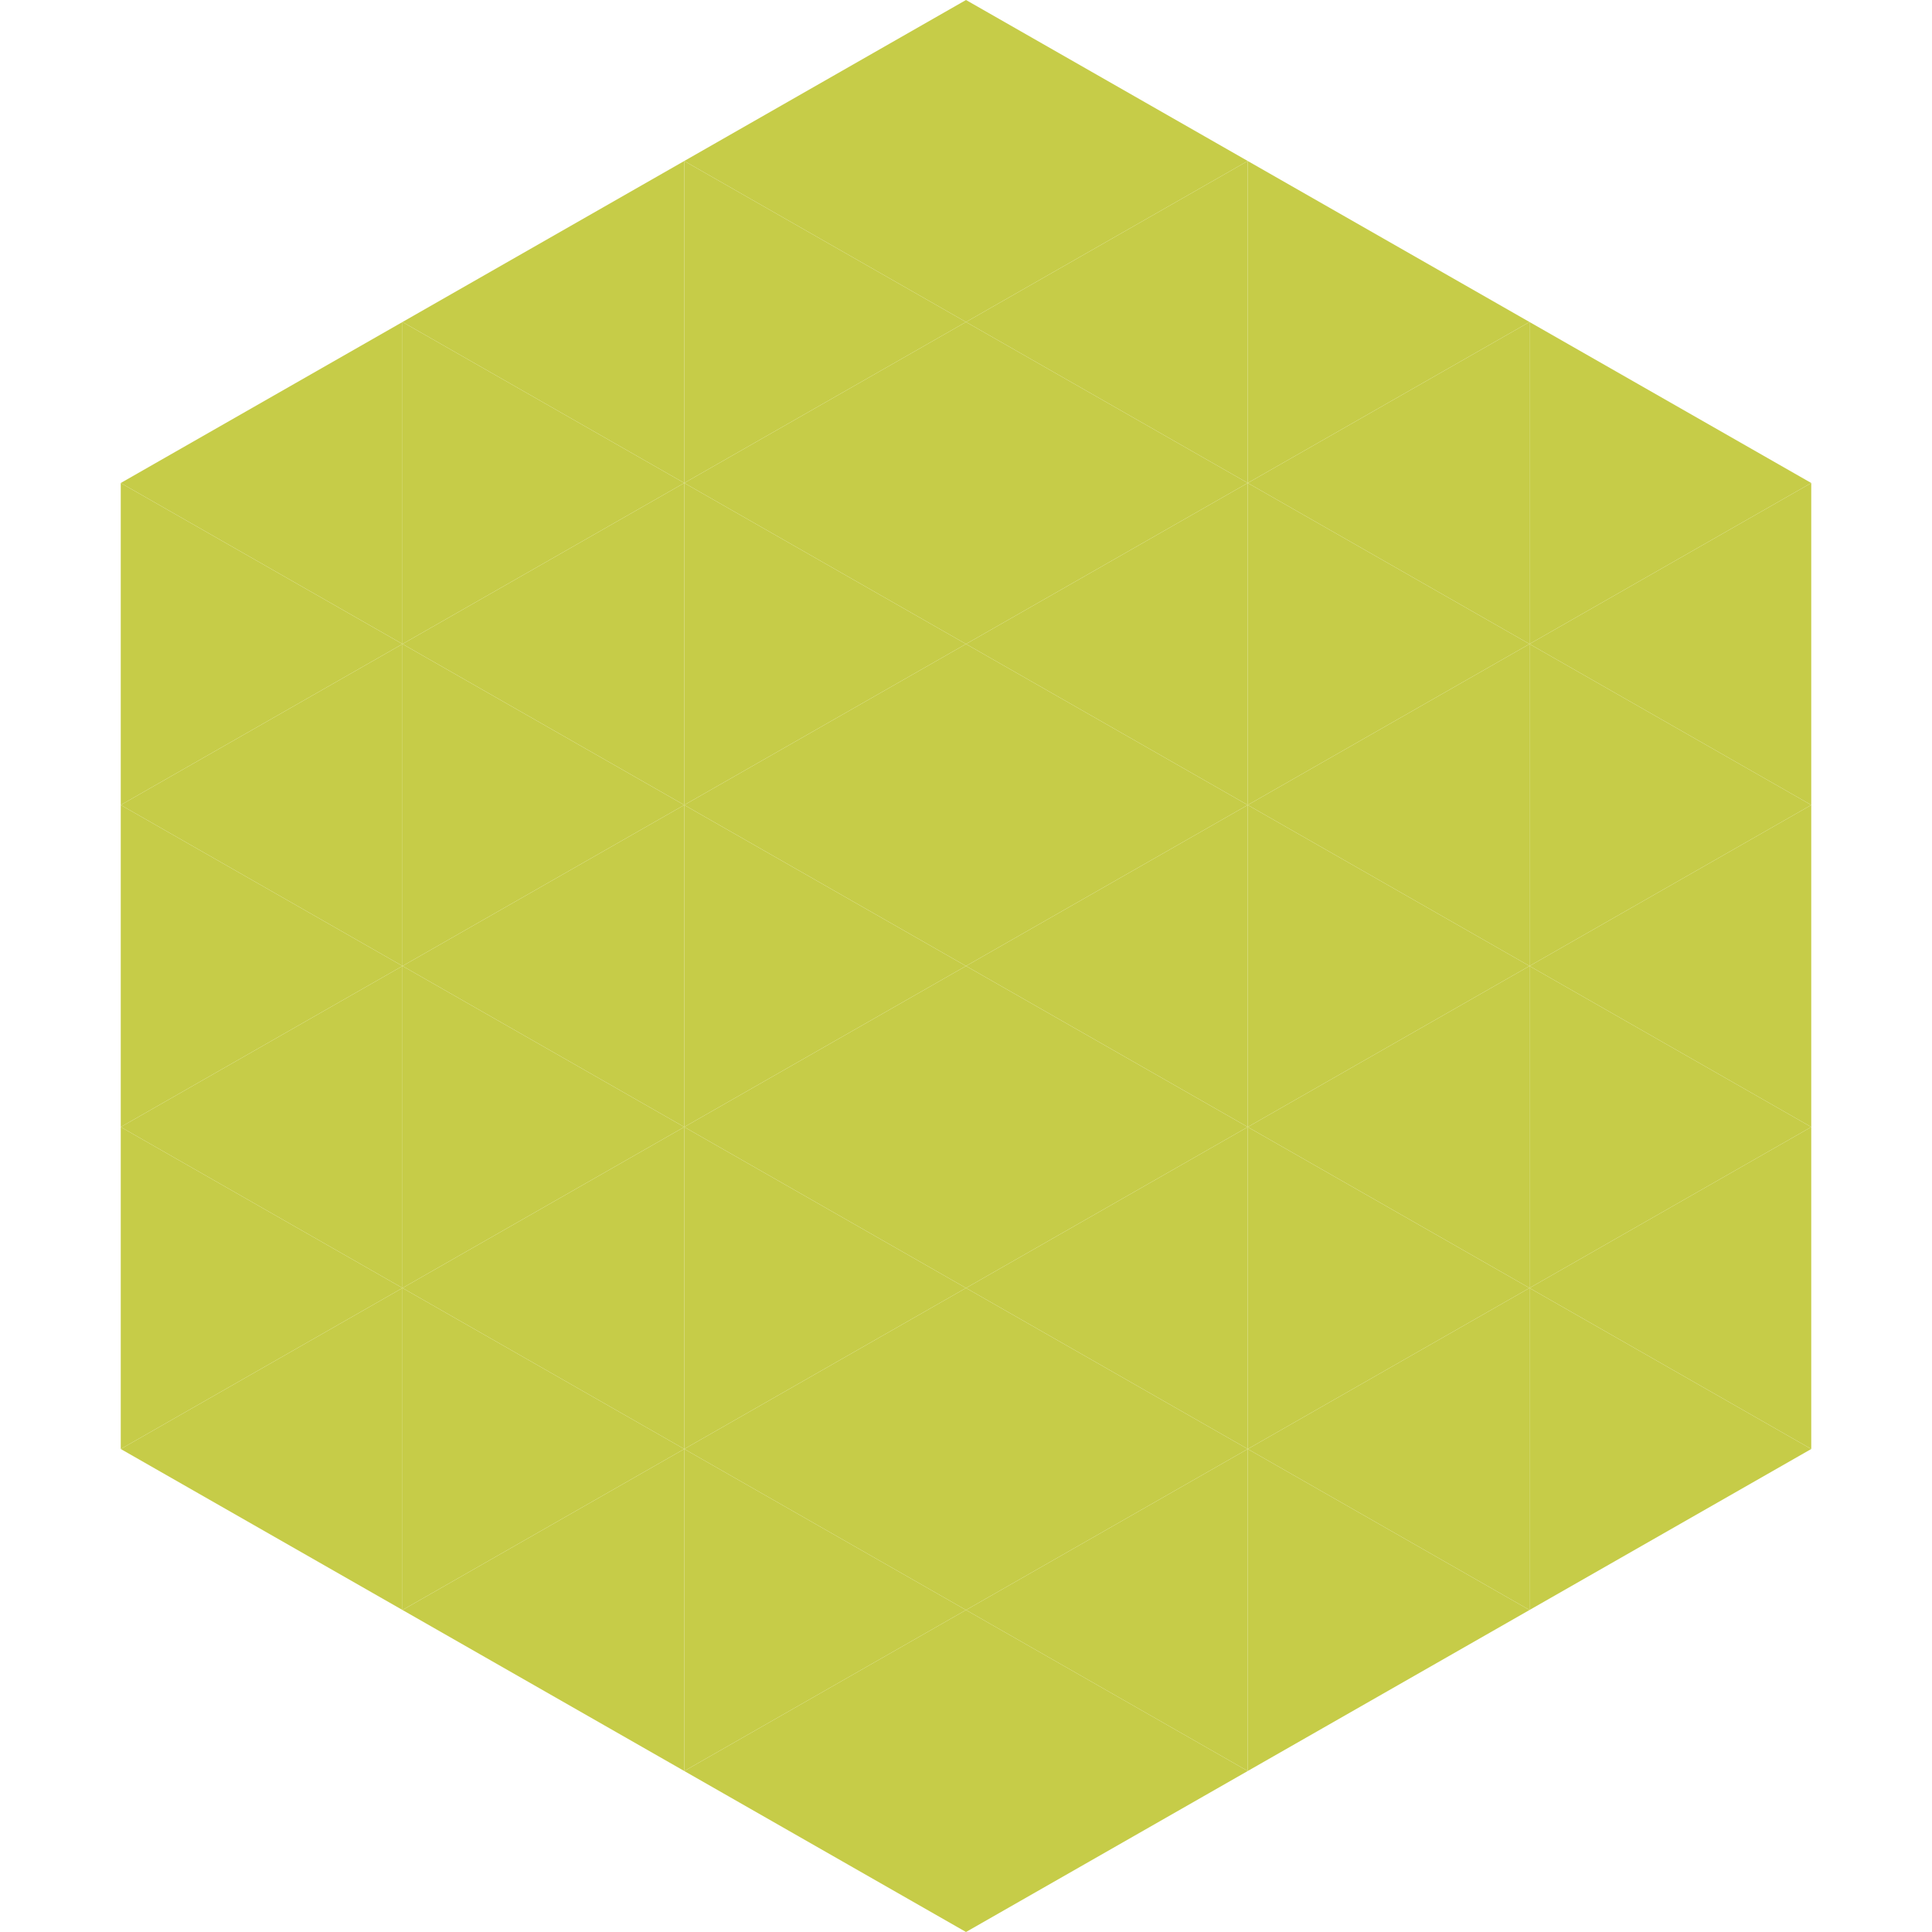
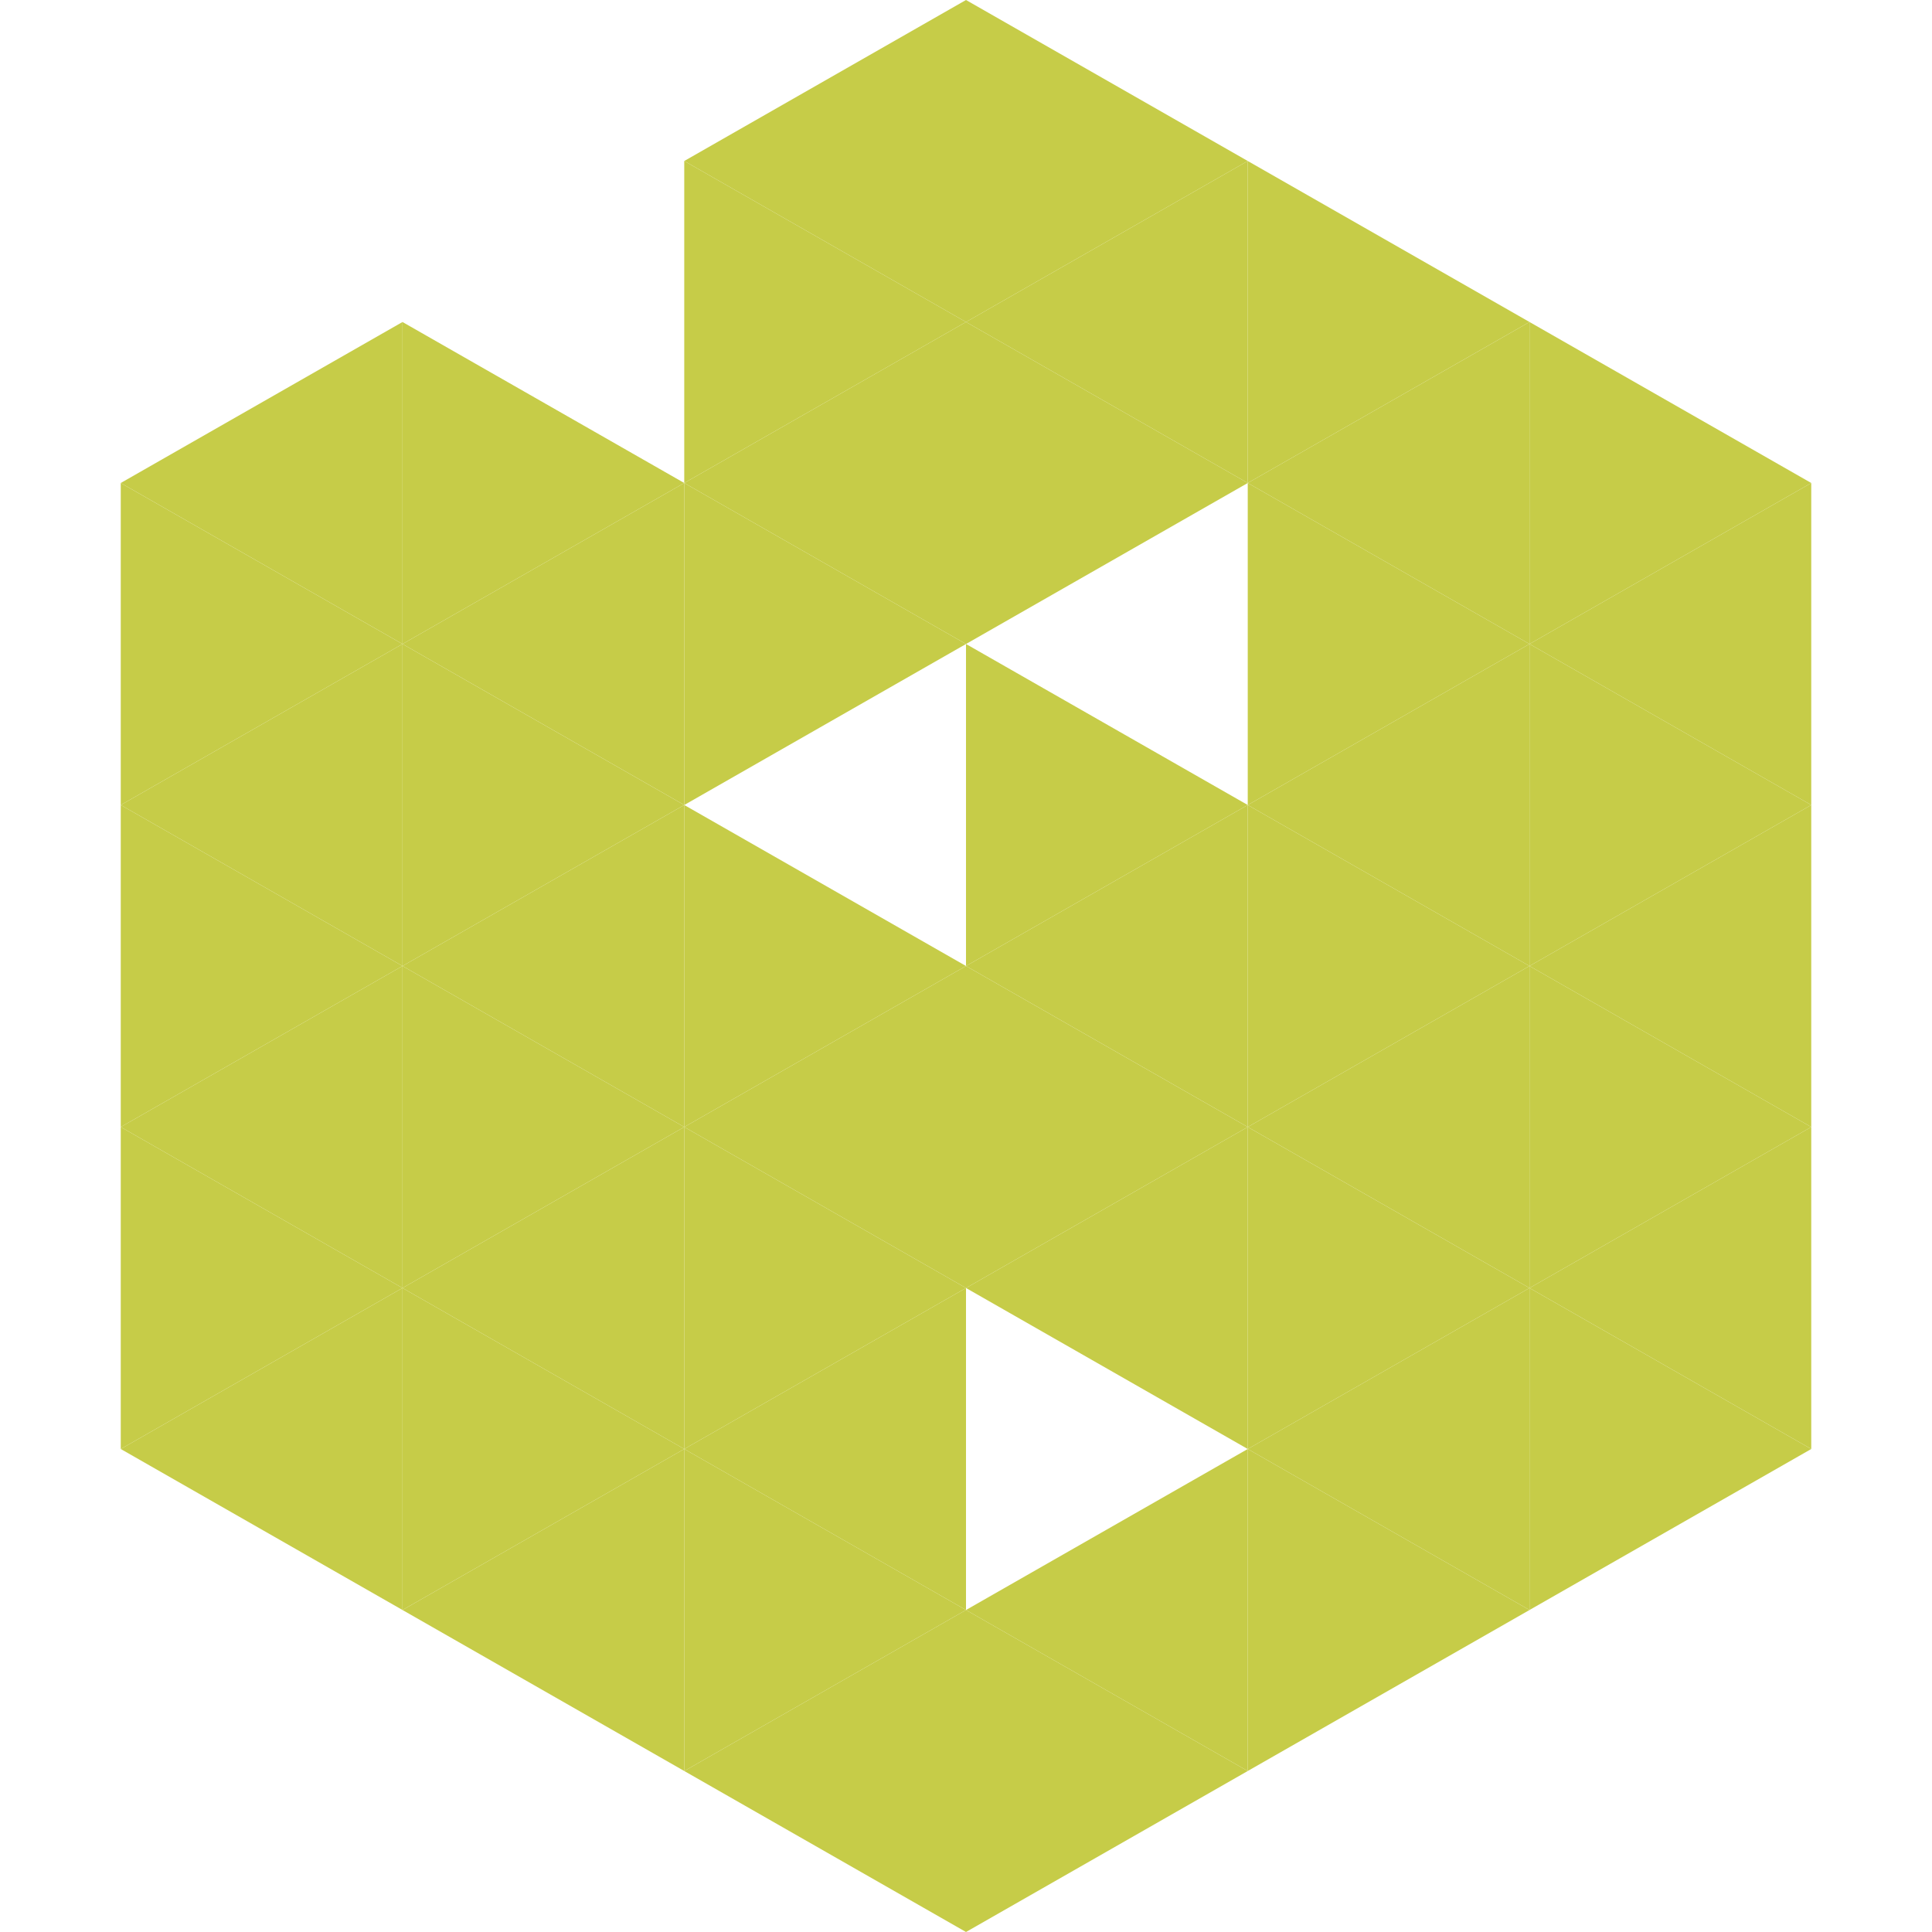
<svg xmlns="http://www.w3.org/2000/svg" width="240" height="240">
  <polygon points="50,40 15,60 50,80" style="fill:rgb(198,204,72)" />
  <polygon points="190,40 225,60 190,80" style="fill:rgb(198,204,72)" />
  <polygon points="15,60 50,80 15,100" style="fill:rgb(198,204,72)" />
  <polygon points="225,60 190,80 225,100" style="fill:rgb(198,204,72)" />
  <polygon points="50,80 15,100 50,120" style="fill:rgb(198,204,72)" />
  <polygon points="190,80 225,100 190,120" style="fill:rgb(198,204,72)" />
  <polygon points="15,100 50,120 15,140" style="fill:rgb(198,204,72)" />
  <polygon points="225,100 190,120 225,140" style="fill:rgb(198,204,72)" />
  <polygon points="50,120 15,140 50,160" style="fill:rgb(198,204,72)" />
  <polygon points="190,120 225,140 190,160" style="fill:rgb(198,204,72)" />
  <polygon points="15,140 50,160 15,180" style="fill:rgb(198,204,72)" />
  <polygon points="225,140 190,160 225,180" style="fill:rgb(198,204,72)" />
  <polygon points="50,160 15,180 50,200" style="fill:rgb(198,204,72)" />
  <polygon points="190,160 225,180 190,200" style="fill:rgb(198,204,72)" />
  <polygon points="15,180 50,200 15,220" style="fill:rgb(255,255,255); fill-opacity:0" />
  <polygon points="225,180 190,200 225,220" style="fill:rgb(255,255,255); fill-opacity:0" />
  <polygon points="50,0 85,20 50,40" style="fill:rgb(255,255,255); fill-opacity:0" />
  <polygon points="190,0 155,20 190,40" style="fill:rgb(255,255,255); fill-opacity:0" />
-   <polygon points="85,20 50,40 85,60" style="fill:rgb(198,204,72)" />
  <polygon points="155,20 190,40 155,60" style="fill:rgb(198,204,72)" />
  <polygon points="50,40 85,60 50,80" style="fill:rgb(198,204,72)" />
  <polygon points="190,40 155,60 190,80" style="fill:rgb(198,204,72)" />
  <polygon points="85,60 50,80 85,100" style="fill:rgb(198,204,72)" />
  <polygon points="155,60 190,80 155,100" style="fill:rgb(198,204,72)" />
  <polygon points="50,80 85,100 50,120" style="fill:rgb(198,204,72)" />
  <polygon points="190,80 155,100 190,120" style="fill:rgb(198,204,72)" />
  <polygon points="85,100 50,120 85,140" style="fill:rgb(198,204,72)" />
  <polygon points="155,100 190,120 155,140" style="fill:rgb(198,204,72)" />
  <polygon points="50,120 85,140 50,160" style="fill:rgb(198,204,72)" />
  <polygon points="190,120 155,140 190,160" style="fill:rgb(198,204,72)" />
  <polygon points="85,140 50,160 85,180" style="fill:rgb(198,204,72)" />
  <polygon points="155,140 190,160 155,180" style="fill:rgb(198,204,72)" />
  <polygon points="50,160 85,180 50,200" style="fill:rgb(198,204,72)" />
  <polygon points="190,160 155,180 190,200" style="fill:rgb(198,204,72)" />
  <polygon points="85,180 50,200 85,220" style="fill:rgb(198,204,72)" />
  <polygon points="155,180 190,200 155,220" style="fill:rgb(198,204,72)" />
  <polygon points="120,0 85,20 120,40" style="fill:rgb(198,204,72)" />
  <polygon points="120,0 155,20 120,40" style="fill:rgb(198,204,72)" />
  <polygon points="85,20 120,40 85,60" style="fill:rgb(198,204,72)" />
  <polygon points="155,20 120,40 155,60" style="fill:rgb(198,204,72)" />
  <polygon points="120,40 85,60 120,80" style="fill:rgb(198,204,72)" />
  <polygon points="120,40 155,60 120,80" style="fill:rgb(198,204,72)" />
  <polygon points="85,60 120,80 85,100" style="fill:rgb(198,204,72)" />
-   <polygon points="155,60 120,80 155,100" style="fill:rgb(198,204,72)" />
-   <polygon points="120,80 85,100 120,120" style="fill:rgb(198,204,72)" />
  <polygon points="120,80 155,100 120,120" style="fill:rgb(198,204,72)" />
  <polygon points="85,100 120,120 85,140" style="fill:rgb(198,204,72)" />
  <polygon points="155,100 120,120 155,140" style="fill:rgb(198,204,72)" />
  <polygon points="120,120 85,140 120,160" style="fill:rgb(198,204,72)" />
  <polygon points="120,120 155,140 120,160" style="fill:rgb(198,204,72)" />
  <polygon points="85,140 120,160 85,180" style="fill:rgb(198,204,72)" />
  <polygon points="155,140 120,160 155,180" style="fill:rgb(198,204,72)" />
  <polygon points="120,160 85,180 120,200" style="fill:rgb(198,204,72)" />
-   <polygon points="120,160 155,180 120,200" style="fill:rgb(198,204,72)" />
  <polygon points="85,180 120,200 85,220" style="fill:rgb(198,204,72)" />
  <polygon points="155,180 120,200 155,220" style="fill:rgb(198,204,72)" />
  <polygon points="120,200 85,220 120,240" style="fill:rgb(198,204,72)" />
  <polygon points="120,200 155,220 120,240" style="fill:rgb(198,204,72)" />
  <polygon points="85,220 120,240 85,260" style="fill:rgb(255,255,255); fill-opacity:0" />
  <polygon points="155,220 120,240 155,260" style="fill:rgb(255,255,255); fill-opacity:0" />
</svg>